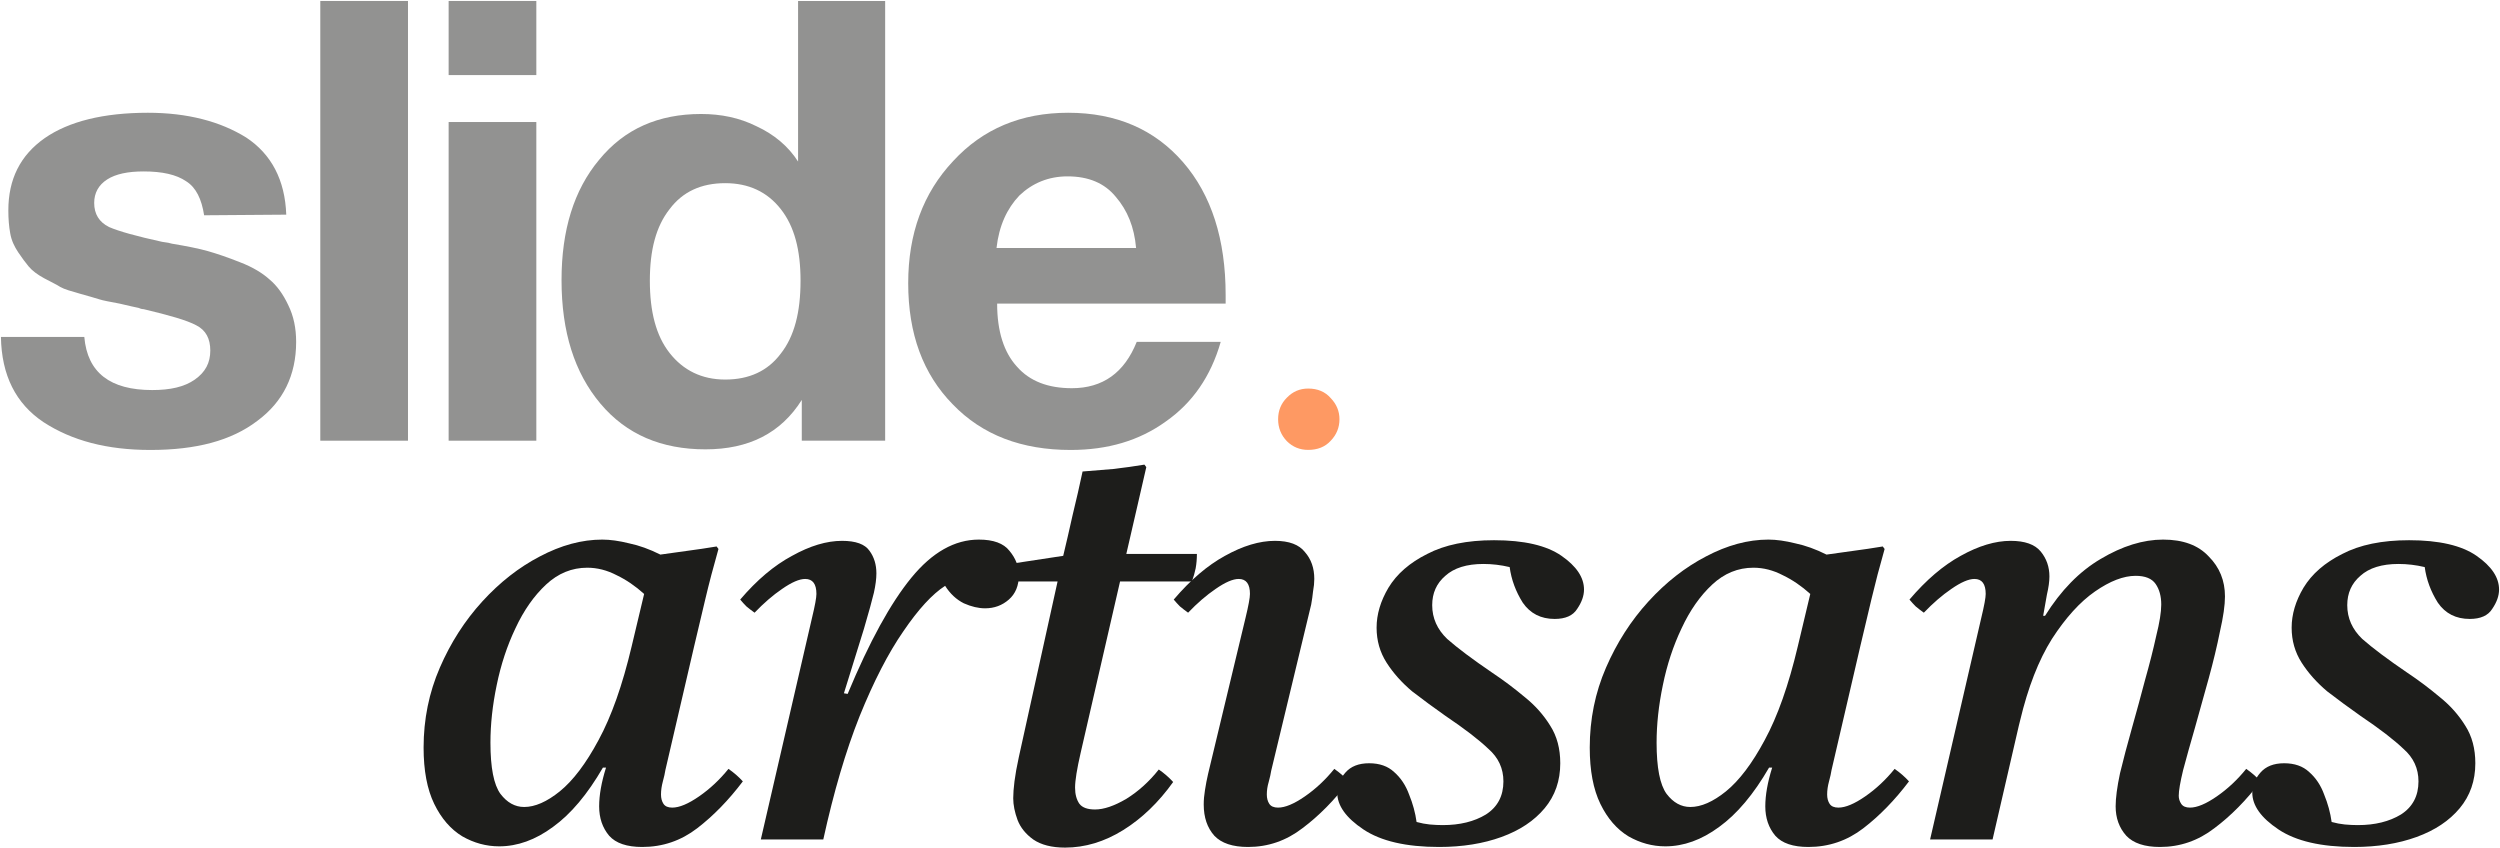
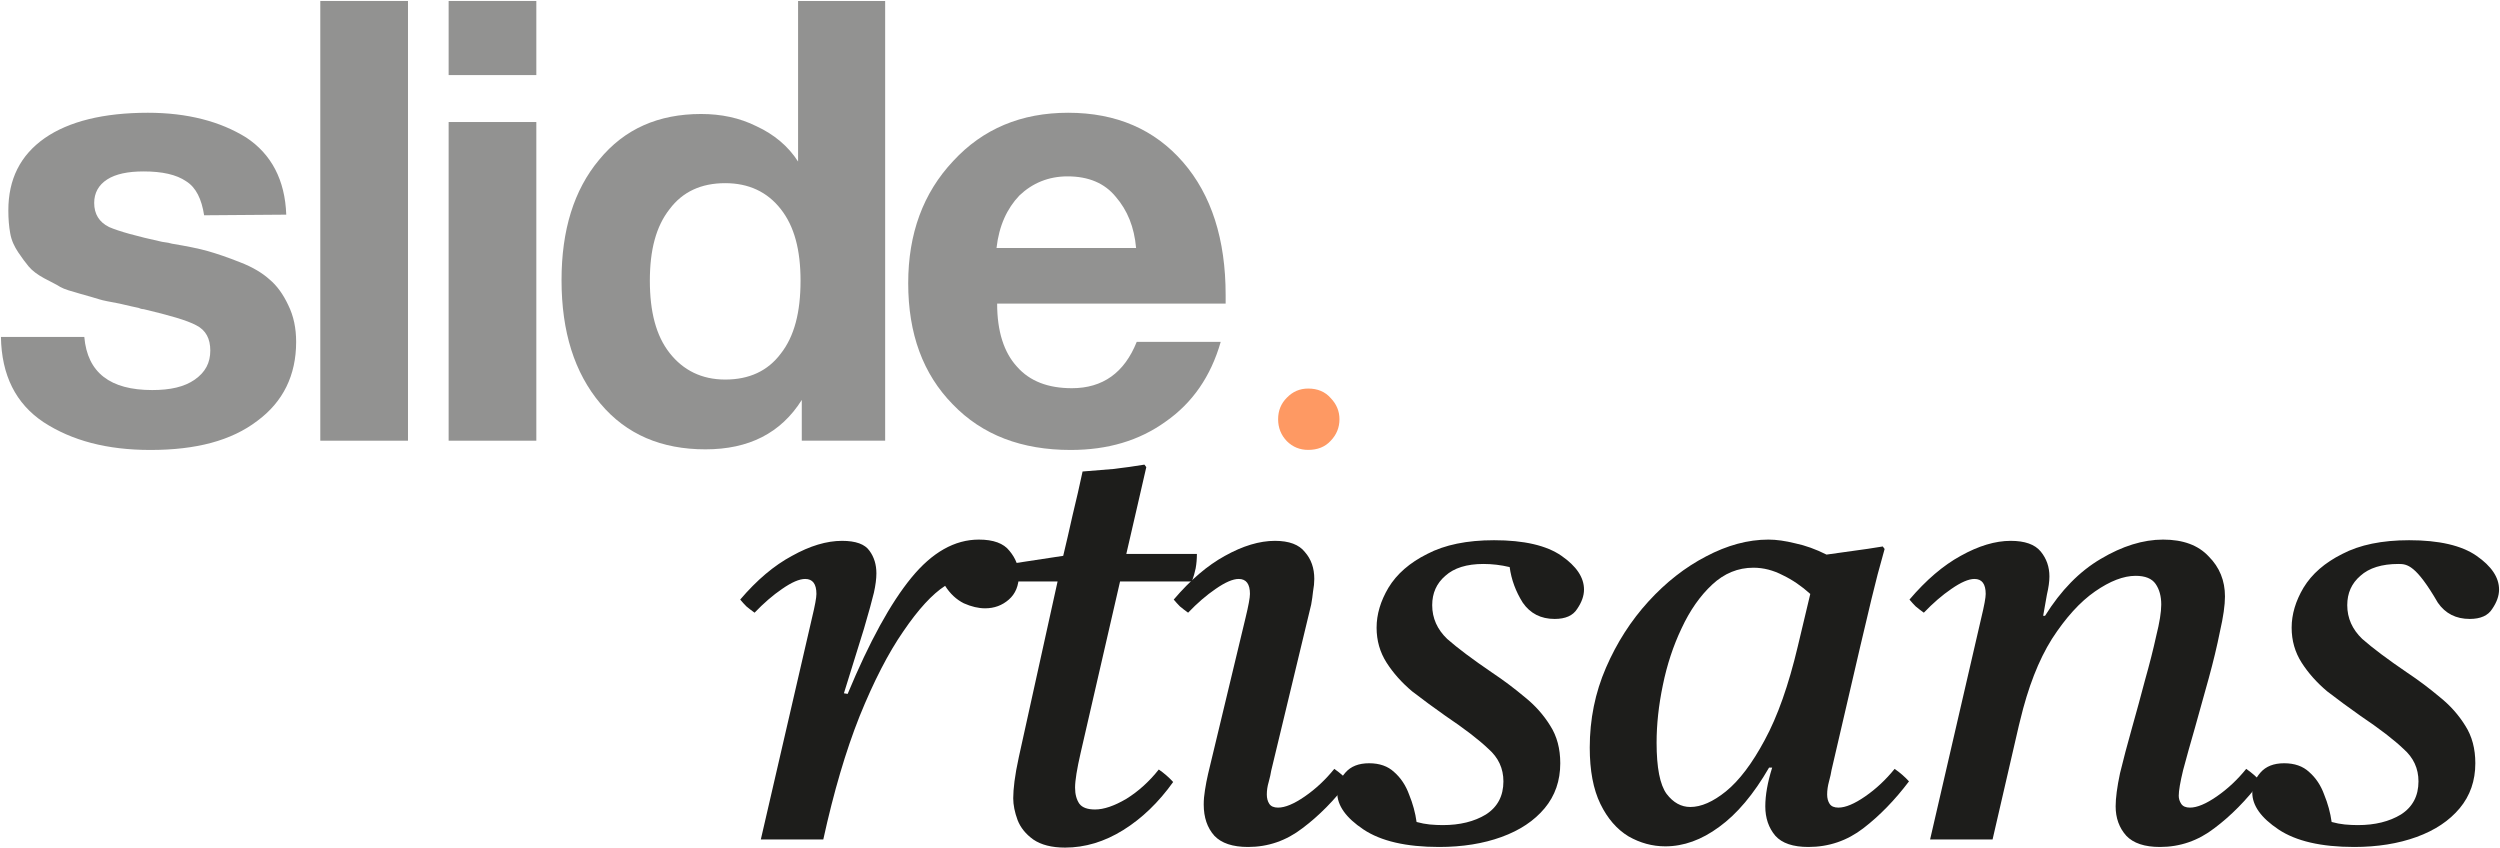
<svg xmlns="http://www.w3.org/2000/svg" width="2445" height="829" viewBox="0 0 2445 829" fill="none">
  <path d="M279.96 209.937L199.628 210.541C197.212 194.837 191.776 183.361 182.112 177.321C172.448 170.677 158.556 167.657 140.436 167.657C125.336 167.657 113.256 170.073 104.8 175.509C96.344 180.945 92.116 188.797 92.116 198.461C92.116 209.333 96.948 217.185 106.612 222.017C116.276 226.245 133.792 231.077 158.556 236.513C163.388 237.117 166.408 237.721 168.22 238.325C182.716 240.741 194.796 243.157 203.252 245.573C211.708 247.989 222.58 251.613 234.66 256.445C247.344 261.277 257.008 267.317 263.652 273.357C270.9 279.397 276.94 287.853 281.772 298.121C287.208 308.993 289.624 321.073 289.624 334.361C289.624 366.977 276.94 392.949 251.572 411.673C226.204 431.001 191.776 440.061 147.08 440.061C104.8 440.061 70.372 431.001 42.588 412.881C15.408 394.761 1.516 366.977 0.912 329.529H82.452C85.472 364.561 107.82 381.473 148.892 381.473C166.408 381.473 180.3 378.453 190.568 371.205C200.836 363.957 205.668 354.897 205.668 342.817C205.668 331.341 201.44 322.885 191.776 318.053C182.716 313.221 165.804 308.389 140.436 302.349C138.624 302.349 136.812 301.745 135.604 301.141C133.188 300.537 126.544 299.329 116.88 296.913C107.216 295.101 100.572 293.893 96.948 292.685C93.324 291.477 86.68 289.665 78.224 287.249C69.768 284.833 63.124 283.021 58.896 280.605C55.272 278.189 49.836 275.773 43.192 272.149C36.548 268.525 31.716 264.901 28.092 260.673C25.072 257.049 21.448 252.217 17.824 246.781C14.2 241.345 11.18 235.305 9.972 228.057C8.764 221.413 8.16 214.165 8.16 205.709C8.16 175.509 19.636 151.953 43.796 135.041C67.352 118.733 101.176 110.277 144.664 110.277C183.32 110.277 215.332 118.733 240.7 134.437C265.464 150.745 278.752 176.113 279.96 209.937Z" fill="#929291" />
  <path d="M399.014 0.953V431.001H313.246V0.953H399.014Z" fill="#929291" />
  <path d="M524.533 0.953V73.433H438.765V0.953H524.533ZM524.533 119.337V431.001H438.765V119.337H524.533Z" fill="#929291" />
  <path d="M865.68 431.001H784.14V391.137C763.604 423.753 732.196 439.457 689.916 439.457C647.032 439.457 612.604 424.961 587.236 394.761C561.868 364.561 549.184 324.697 549.184 273.961C549.184 225.037 561.264 185.777 586.028 156.181C610.792 125.981 644.012 111.485 685.688 111.485C705.016 111.485 723.136 115.109 740.048 123.565C756.96 131.417 770.852 142.893 780.516 157.993V0.953H865.68V431.001ZM782.932 274.565C782.932 244.365 776.892 221.413 763.604 204.501C750.316 187.589 732.196 179.133 709.244 179.133C685.688 179.133 667.568 187.589 654.884 204.501C641.596 221.413 635.556 244.365 635.556 274.565C635.556 304.765 641.596 328.321 654.884 345.233C668.172 362.145 686.292 371.205 709.244 371.205C732.8 371.205 750.92 362.749 763.604 345.837C776.892 328.925 782.932 305.369 782.932 274.565Z" fill="#929291" />
  <path d="M1193.85 334.361C1184.19 368.185 1166.07 394.157 1140.09 412.277C1114.12 431.001 1083.32 440.061 1047.08 440.061C999.362 440.061 960.706 425.565 931.714 395.365C902.722 365.769 888.226 326.509 888.226 276.981C888.226 228.661 902.722 188.797 932.318 157.389C961.31 125.981 998.758 110.277 1044.66 110.277C1091.77 110.277 1129.22 126.585 1157.01 158.597C1184.79 190.609 1198.68 234.097 1198.68 288.457V296.913H975.202C975.202 324.093 981.846 344.629 994.53 358.521C1007.21 373.017 1025.33 379.661 1048.29 379.661C1078.49 379.661 1099.63 364.561 1111.71 334.361H1193.85ZM1111.1 242.553C1109.29 222.017 1102.65 205.709 1091.17 192.421C1080.3 179.133 1064.59 172.489 1044.06 172.489C1025.33 172.489 1009.63 179.133 996.946 191.213C984.866 203.897 977.014 220.809 974.598 242.553H1111.1Z" fill="#929291" />
  <path d="M1250 410.001C1250 401.623 1252.86 394.596 1258.57 388.92C1264.29 382.974 1271.22 380.001 1279.39 380.001C1288.64 380.001 1295.99 383.109 1301.43 389.325C1307.14 395.271 1310 402.163 1310 410.001C1310 418.109 1307.14 425.136 1301.43 431.082C1295.99 437.028 1288.64 440.001 1279.39 440.001C1271.22 440.001 1264.29 437.163 1258.57 431.488C1252.86 425.542 1250 418.38 1250 410.001Z" fill="#FE9963" />
-   <path d="M488.207 827.724C475.579 827.724 463.563 824.466 452.158 817.948C440.752 811.024 431.587 800.433 424.663 786.177C417.738 771.92 414.276 753.59 414.276 731.187C414.276 703.488 419.571 677.419 430.161 652.979C440.752 628.539 454.602 606.95 471.71 588.213C488.818 569.475 507.555 554.811 527.922 544.221C548.696 533.223 569.062 527.724 589.022 527.724C596.761 527.724 605.518 528.945 615.294 531.389C625.071 533.426 635.254 537.092 645.845 542.388C654.399 541.166 663.156 539.943 672.118 538.721C681.486 537.499 691.059 536.074 700.835 534.445L702.667 536.888C697.779 553.997 693.503 570.29 689.837 585.768C686.171 600.84 682.504 616.318 678.839 632.204L650.733 753.182C650.325 756.034 649.511 759.7 648.289 764.181C647.067 768.661 646.456 772.938 646.456 777.011C646.456 780.677 647.27 783.733 648.9 786.177C650.529 788.621 653.38 789.843 657.453 789.843C664.378 789.843 673.136 786.176 683.727 778.844C694.317 771.512 703.889 762.551 712.443 751.961C717.739 755.627 722.423 759.7 726.497 764.181C712.647 782.511 697.78 797.785 681.894 810.005C666.008 822.225 648.085 828.336 628.126 828.336C613.054 828.336 602.26 824.67 595.743 817.338C589.225 809.598 585.967 800.026 585.967 788.62C585.967 777.622 588.207 764.995 592.688 750.739H589.633C574.561 776.808 558.268 796.156 540.753 808.784C523.645 821.411 506.129 827.724 488.207 827.724ZM629.958 580.88C621.404 573.141 612.443 567.031 603.075 562.551C593.706 557.663 584.134 555.219 574.358 555.219C559.286 555.219 545.844 560.718 534.031 571.716C522.219 582.714 512.239 596.97 504.093 614.485C495.946 631.593 489.836 650.127 485.763 670.087C481.689 689.639 479.653 708.376 479.653 726.299C479.653 750.739 482.911 767.439 489.429 776.401C495.946 784.955 503.685 789.232 512.647 789.232C523.237 789.232 534.846 784.14 547.474 773.957C560.508 763.366 573.136 746.665 585.356 723.854C597.983 700.636 608.777 670.086 617.739 632.204L629.958 580.88Z" fill="#1D1D1B" />
  <path d="M805.182 821.004H744.082L794.184 604.099C797.035 592.286 798.461 584.546 798.461 580.88C798.461 571.104 794.795 566.216 787.463 566.216C781.76 566.216 774.225 569.475 764.856 575.992C755.895 582.102 746.933 589.842 737.972 599.211C735.121 597.174 732.473 595.137 730.029 593.1C727.992 591.064 725.956 588.824 723.919 586.38C740.212 567.235 757.117 552.978 774.632 543.609C792.147 533.834 808.441 528.945 823.512 528.945C836.954 528.945 845.915 532.204 850.396 538.721C854.877 544.831 857.117 552.163 857.117 560.717C857.117 566.013 856.302 572.327 854.673 579.659C853.044 586.583 849.785 598.396 844.897 615.096L825.345 678.03L829.011 678.641C850.192 627.724 870.966 589.842 891.333 564.995C911.7 540.147 933.696 527.724 957.321 527.724C971.578 527.724 981.557 531.389 987.26 538.721C993.37 546.053 996.425 553.997 996.425 562.551C996.425 572.734 993.166 580.677 986.649 586.38C980.132 592.082 972.392 594.933 963.431 594.933C956.914 594.933 949.989 593.304 942.657 590.046C935.325 586.38 929.215 580.677 924.327 572.938C911.7 581.084 898.054 595.952 883.39 617.541C868.726 638.722 854.469 666.42 840.62 700.636C827.178 734.445 815.365 774.568 805.182 821.004Z" fill="#1D1D1B" />
  <path d="M1165.68 568.661H1095.42L1056.92 736.075C1053.26 751.961 1051.42 763.366 1051.42 770.291C1051.42 776.808 1052.85 782.103 1055.7 786.177C1058.55 789.843 1063.64 791.676 1070.98 791.676C1079.53 791.676 1089.71 788.213 1101.53 781.289C1113.34 773.957 1123.93 764.384 1133.3 752.572C1138.59 756.238 1143.28 760.311 1147.35 764.792C1133.09 784.751 1116.8 800.433 1098.47 811.839C1080.14 823.244 1061.2 828.947 1041.65 828.947C1028.61 828.947 1018.23 826.299 1010.49 821.004C1003.16 815.708 998.064 809.395 995.212 802.062C992.361 794.323 990.935 787.195 990.935 780.677C990.935 776.197 991.343 770.698 992.157 764.181C992.972 757.663 994.398 749.72 996.434 740.352L1034.32 568.661H988.491C988.491 565.402 988.695 562.347 989.102 559.495C989.51 556.644 990.324 553.793 991.546 550.941L1039.82 543.609C1042.67 531.797 1045.72 518.558 1048.98 503.894C1052.65 488.823 1055.91 474.566 1058.76 461.124C1068.53 460.31 1078.51 459.495 1088.7 458.68C1099.29 457.458 1109.47 456.033 1119.25 454.404L1121.08 456.848C1118.23 469.067 1115.38 481.491 1112.52 494.118C1109.67 506.339 1106.01 522.224 1101.53 541.776H1170.57C1170.57 546.664 1170.16 551.349 1169.35 555.83C1168.53 559.903 1167.31 564.18 1165.68 568.661Z" fill="#1D1D1B" />
  <path d="M1304.94 751.961C1310.23 755.627 1314.92 759.7 1318.99 764.181C1305.14 782.511 1290.07 797.785 1273.78 810.005C1257.89 822.225 1240.17 828.336 1220.62 828.336C1205.55 828.336 1194.55 824.67 1187.62 817.338C1180.7 809.598 1177.24 799.415 1177.24 786.788C1177.24 782.307 1177.65 777.622 1178.46 772.734C1179.27 767.439 1180.29 762.144 1181.51 756.849L1218.17 604.099C1221.03 592.286 1222.45 584.546 1222.45 580.88C1222.45 571.104 1218.79 566.216 1211.45 566.216C1205.75 566.216 1198.22 569.475 1188.85 575.992C1179.89 582.102 1170.92 589.842 1161.96 599.211C1159.11 597.174 1156.46 595.137 1154.02 593.1C1151.98 591.064 1149.95 588.824 1147.91 586.38C1164.2 567.235 1180.9 552.978 1198.01 543.609C1215.53 533.834 1231.82 528.945 1246.89 528.945C1260.74 528.945 1270.52 532.611 1276.22 539.943C1282.33 546.868 1285.38 555.626 1285.38 566.216C1285.38 569.882 1284.98 573.956 1284.16 578.437C1283.76 582.51 1283.14 586.787 1282.33 591.268L1243.23 753.794C1242.82 756.645 1242 760.311 1240.78 764.792C1239.56 768.865 1238.95 772.938 1238.95 777.011C1238.95 780.677 1239.76 783.733 1241.39 786.177C1243.02 788.621 1245.87 789.843 1249.95 789.843C1256.87 789.843 1265.63 786.176 1276.22 778.844C1286.81 771.512 1296.38 762.551 1304.94 751.961Z" fill="#1D1D1B" />
  <path d="M1407.41 828.336C1375.23 828.336 1350.59 822.633 1333.48 811.228C1316.37 799.822 1307.82 787.806 1307.82 775.179C1307.82 768.254 1310.46 761.737 1315.76 755.627C1321.05 749.517 1328.79 746.462 1338.98 746.462C1349.16 746.462 1357.31 749.313 1363.42 755.016C1369.93 760.718 1374.82 768.05 1378.08 777.011C1381.75 785.973 1384.19 794.934 1385.41 803.896C1389.89 805.118 1394.17 805.932 1398.24 806.339C1402.72 806.747 1407 806.951 1411.07 806.951C1427.77 806.951 1441.83 803.488 1453.23 796.563C1464.64 789.231 1470.34 778.437 1470.34 764.181C1470.34 751.553 1465.45 740.963 1455.68 732.409C1446.31 723.447 1432.26 712.653 1413.52 700.026C1402.52 692.286 1391.73 684.343 1381.14 676.197C1370.95 667.643 1362.6 658.274 1356.08 648.091C1349.57 637.907 1346.31 626.502 1346.31 613.875C1346.31 600.84 1350.18 587.805 1357.92 574.771C1366.06 561.329 1378.69 550.33 1395.8 541.776C1412.91 532.815 1434.7 528.334 1461.18 528.334C1490.5 528.334 1512.5 533.426 1527.16 543.609C1541.83 553.793 1549.16 564.791 1549.16 576.604C1549.16 582.714 1546.92 589.027 1542.44 595.544C1538.37 602.062 1531.03 605.32 1520.44 605.32C1507 605.32 1496.61 600.025 1489.28 589.435C1482.36 578.437 1478.08 566.827 1476.45 554.607C1467.9 552.571 1459.34 551.552 1450.79 551.552C1434.5 551.552 1422.07 555.422 1413.52 563.161C1404.96 570.494 1400.69 580.066 1400.69 591.879C1400.69 604.506 1405.58 615.504 1415.35 624.872C1425.53 633.834 1440.2 644.832 1459.34 657.867C1470.34 665.199 1480.93 673.142 1491.12 681.696C1501.3 689.842 1509.65 699.211 1516.17 709.802C1522.68 719.985 1525.94 732.205 1525.94 746.462C1525.94 763.57 1520.85 778.233 1510.67 790.453C1500.48 802.673 1486.43 812.042 1468.51 818.56C1450.59 825.077 1430.22 828.336 1407.41 828.336Z" fill="#1D1D1B" />
  <path d="M1628.7 827.724C1616.07 827.724 1604.06 824.466 1592.65 817.948C1581.25 811.024 1572.08 800.433 1565.16 786.177C1558.23 771.92 1554.77 753.59 1554.77 731.187C1554.77 703.488 1560.06 677.419 1570.66 652.979C1581.25 628.539 1595.1 606.95 1612.2 588.213C1629.31 569.475 1648.05 554.811 1668.42 544.221C1689.19 533.223 1709.56 527.724 1729.52 527.724C1737.25 527.724 1746.01 528.945 1755.79 531.389C1765.56 533.426 1775.75 537.092 1786.34 542.388C1794.89 541.166 1803.65 539.943 1812.61 538.721C1821.98 537.499 1831.55 536.074 1841.33 534.445L1843.16 536.888C1838.27 553.997 1834 570.29 1830.33 585.768C1826.66 600.84 1823 616.318 1819.33 632.204L1791.23 753.182C1790.82 756.034 1790 759.7 1788.78 764.181C1787.56 768.661 1786.95 772.938 1786.95 777.011C1786.95 780.677 1787.76 783.733 1789.39 786.177C1791.02 788.621 1793.87 789.843 1797.95 789.843C1804.87 789.843 1813.63 786.176 1824.22 778.844C1834.81 771.512 1844.38 762.551 1852.94 751.961C1858.23 755.627 1862.92 759.7 1866.99 764.181C1853.14 782.511 1838.27 797.785 1822.39 810.005C1806.5 822.225 1788.58 828.336 1768.62 828.336C1753.55 828.336 1742.75 824.67 1736.24 817.338C1729.72 809.598 1726.46 800.026 1726.46 788.62C1726.46 777.622 1728.7 764.995 1733.18 750.739H1730.13C1715.05 776.808 1698.76 796.156 1681.25 808.784C1664.14 821.411 1646.62 827.724 1628.7 827.724ZM1770.45 580.88C1761.9 573.141 1752.94 567.031 1743.57 562.551C1734.2 557.663 1724.63 555.219 1714.85 555.219C1699.78 555.219 1686.34 560.718 1674.53 571.716C1662.71 582.714 1652.73 596.97 1644.59 614.485C1636.44 631.593 1630.33 650.127 1626.26 670.087C1622.18 689.639 1620.15 708.376 1620.15 726.299C1620.15 750.739 1623.4 767.439 1629.92 776.401C1636.44 784.955 1644.18 789.232 1653.14 789.232C1663.73 789.232 1675.34 784.14 1687.97 773.957C1701 763.366 1713.63 746.665 1725.85 723.854C1738.48 700.636 1749.27 670.086 1758.23 632.204L1770.45 580.88Z" fill="#1D1D1B" />
  <path d="M1974.39 709.802L1948.73 821.004H1887.63L1937.73 604.099C1940.58 592.286 1942.01 584.546 1942.01 580.88C1942.01 571.104 1938.34 566.216 1931.01 566.216C1925.31 566.216 1917.77 569.475 1908.4 575.992C1899.44 582.102 1890.48 589.842 1881.52 599.211C1878.67 597.174 1876.02 595.137 1873.58 593.1C1871.54 591.064 1869.5 588.824 1867.47 586.38C1883.76 567.235 1900.46 552.978 1917.57 543.609C1935.08 533.834 1951.38 528.945 1966.45 528.945C1980.3 528.945 1990.07 532.408 1995.78 539.333C2001.48 546.257 2004.33 554.404 2004.33 563.773C2004.33 568.661 2003.52 574.567 2001.89 581.492C2000.67 588.009 1999.44 594.934 1998.22 602.266H2000.05C2015.53 577.418 2033.66 558.884 2054.43 546.664C2075.61 534.037 2095.98 527.724 2115.53 527.724C2135.09 527.724 2149.95 533.223 2160.14 544.221C2170.73 554.811 2176.02 567.846 2176.02 583.324C2176.02 591.878 2174.39 603.284 2171.13 617.541C2168.28 631.797 2164.62 647.072 2160.14 663.365C2155.66 679.659 2151.18 695.749 2146.69 711.635C2142.21 727.113 2138.34 740.962 2135.09 753.182C2132.23 764.995 2130.81 773.346 2130.81 778.234C2130.81 781.085 2131.62 783.733 2133.25 786.177C2134.88 788.621 2137.73 789.843 2141.81 789.843C2148.73 789.843 2157.49 786.176 2168.08 778.844C2178.67 771.512 2188.24 762.551 2196.8 751.961C2202.09 755.627 2206.78 759.7 2210.85 764.181C2197 782.511 2181.93 797.785 2165.64 810.005C2149.75 822.225 2132.03 828.336 2112.48 828.336C2097.41 828.336 2086.41 824.67 2079.48 817.338C2072.56 809.598 2069.1 800.026 2069.1 788.62C2069.1 780.474 2070.52 769.68 2073.37 756.238C2076.63 742.796 2080.5 728.131 2084.98 712.245C2089.46 696.359 2093.74 680.677 2097.81 665.198C2102.3 649.312 2105.96 634.852 2108.81 621.818C2112.07 608.783 2113.7 598.6 2113.7 591.268C2113.7 583.121 2111.87 576.4 2108.2 571.104C2104.54 565.809 2098.02 563.161 2088.65 563.161C2076.84 563.161 2063.6 568.253 2048.93 578.437C2034.27 588.62 2020.22 604.098 2006.78 624.872C1993.74 645.646 1983.35 672.327 1975.61 704.914L1974.39 709.802Z" fill="#1D1D1B" />
-   <path d="M2302.33 828.336C2270.15 828.336 2245.51 822.633 2228.4 811.228C2211.29 799.822 2202.74 787.806 2202.74 775.179C2202.74 768.254 2205.39 761.737 2210.68 755.627C2215.98 749.517 2223.72 746.462 2233.9 746.462C2244.08 746.462 2252.23 749.313 2258.34 755.016C2264.86 760.718 2269.75 768.05 2273 777.011C2276.67 785.973 2279.11 794.934 2280.34 803.896C2284.82 805.118 2289.09 805.932 2293.17 806.339C2297.65 806.747 2301.92 806.951 2306 806.951C2322.7 806.951 2336.75 803.488 2348.16 796.563C2359.56 789.231 2365.27 778.437 2365.27 764.181C2365.27 751.553 2360.38 740.963 2350.6 732.409C2341.23 723.447 2327.18 712.653 2308.44 700.026C2297.44 692.286 2286.65 684.343 2276.06 676.197C2265.88 667.643 2257.53 658.274 2251.01 648.091C2244.49 637.907 2241.23 626.502 2241.23 613.875C2241.23 600.84 2245.1 587.805 2252.84 574.771C2260.99 561.329 2273.62 550.33 2290.72 541.776C2307.83 532.815 2329.62 528.334 2356.1 528.334C2385.43 528.334 2407.42 533.426 2422.09 543.609C2436.75 553.793 2444.08 564.791 2444.08 576.604C2444.08 582.714 2441.84 589.027 2437.36 595.544C2433.29 602.062 2425.96 605.32 2415.37 605.32C2401.93 605.32 2391.54 600.025 2384.21 589.435C2377.28 578.437 2373 566.827 2371.38 554.607C2362.82 552.571 2354.27 551.552 2345.71 551.552C2329.42 551.552 2317 555.422 2308.44 563.161C2299.89 570.494 2295.61 580.066 2295.61 591.879C2295.61 604.506 2300.5 615.504 2310.28 624.872C2320.46 633.834 2335.12 644.832 2354.27 657.867C2365.27 665.199 2375.86 673.142 2386.04 681.696C2396.22 689.842 2404.57 699.211 2411.09 709.802C2417.61 719.985 2420.87 732.205 2420.87 746.462C2420.87 763.57 2415.77 778.233 2405.59 790.453C2395.41 802.673 2381.35 812.042 2363.43 818.56C2345.51 825.077 2325.14 828.336 2302.33 828.336Z" fill="#1D1D1B" />
+   <path d="M2302.33 828.336C2270.15 828.336 2245.51 822.633 2228.4 811.228C2211.29 799.822 2202.74 787.806 2202.74 775.179C2202.74 768.254 2205.39 761.737 2210.68 755.627C2215.98 749.517 2223.72 746.462 2233.9 746.462C2244.08 746.462 2252.23 749.313 2258.34 755.016C2264.86 760.718 2269.75 768.05 2273 777.011C2276.67 785.973 2279.11 794.934 2280.34 803.896C2284.82 805.118 2289.09 805.932 2293.17 806.339C2297.65 806.747 2301.92 806.951 2306 806.951C2322.7 806.951 2336.75 803.488 2348.16 796.563C2359.56 789.231 2365.27 778.437 2365.27 764.181C2365.27 751.553 2360.38 740.963 2350.6 732.409C2341.23 723.447 2327.18 712.653 2308.44 700.026C2297.44 692.286 2286.65 684.343 2276.06 676.197C2265.88 667.643 2257.53 658.274 2251.01 648.091C2244.49 637.907 2241.23 626.502 2241.23 613.875C2241.23 600.84 2245.1 587.805 2252.84 574.771C2260.99 561.329 2273.62 550.33 2290.72 541.776C2307.83 532.815 2329.62 528.334 2356.1 528.334C2385.43 528.334 2407.42 533.426 2422.09 543.609C2436.75 553.793 2444.08 564.791 2444.08 576.604C2444.08 582.714 2441.84 589.027 2437.36 595.544C2433.29 602.062 2425.96 605.32 2415.37 605.32C2401.93 605.32 2391.54 600.025 2384.21 589.435C2362.82 552.571 2354.27 551.552 2345.71 551.552C2329.42 551.552 2317 555.422 2308.44 563.161C2299.89 570.494 2295.61 580.066 2295.61 591.879C2295.61 604.506 2300.5 615.504 2310.28 624.872C2320.46 633.834 2335.12 644.832 2354.27 657.867C2365.27 665.199 2375.86 673.142 2386.04 681.696C2396.22 689.842 2404.57 699.211 2411.09 709.802C2417.61 719.985 2420.87 732.205 2420.87 746.462C2420.87 763.57 2415.77 778.233 2405.59 790.453C2395.41 802.673 2381.35 812.042 2363.43 818.56C2345.51 825.077 2325.14 828.336 2302.33 828.336Z" fill="#1D1D1B" />
</svg>